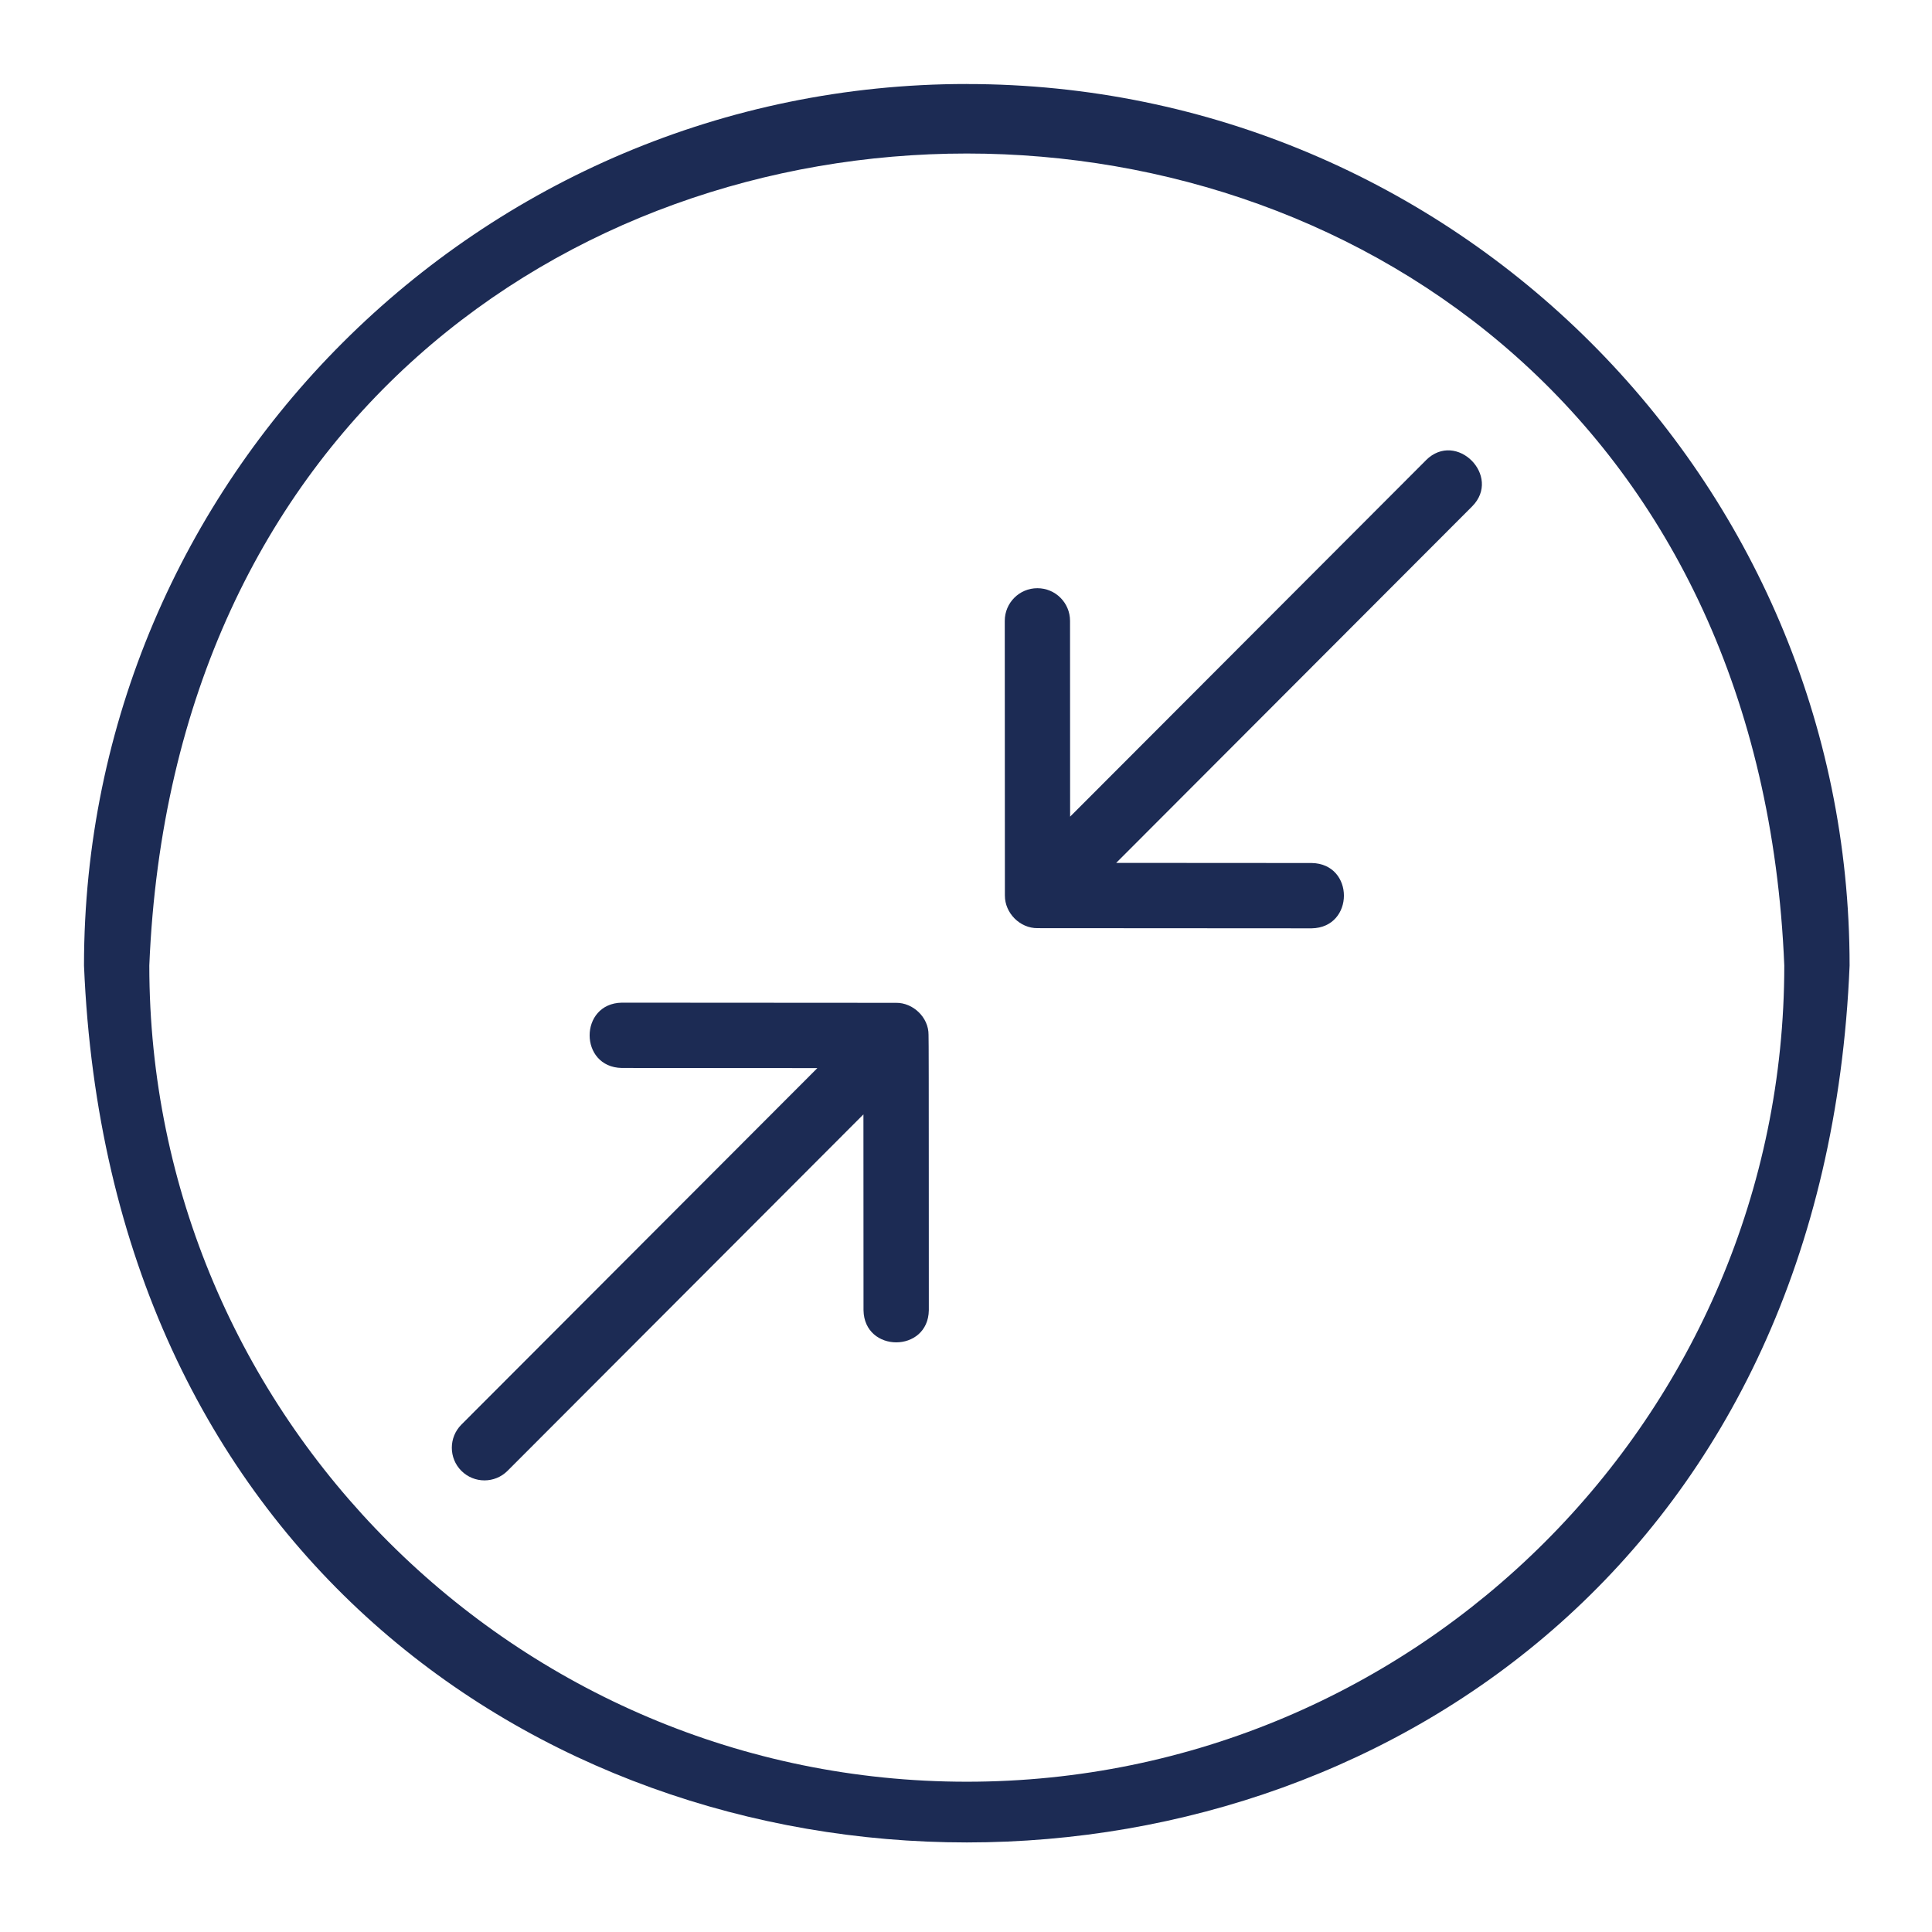
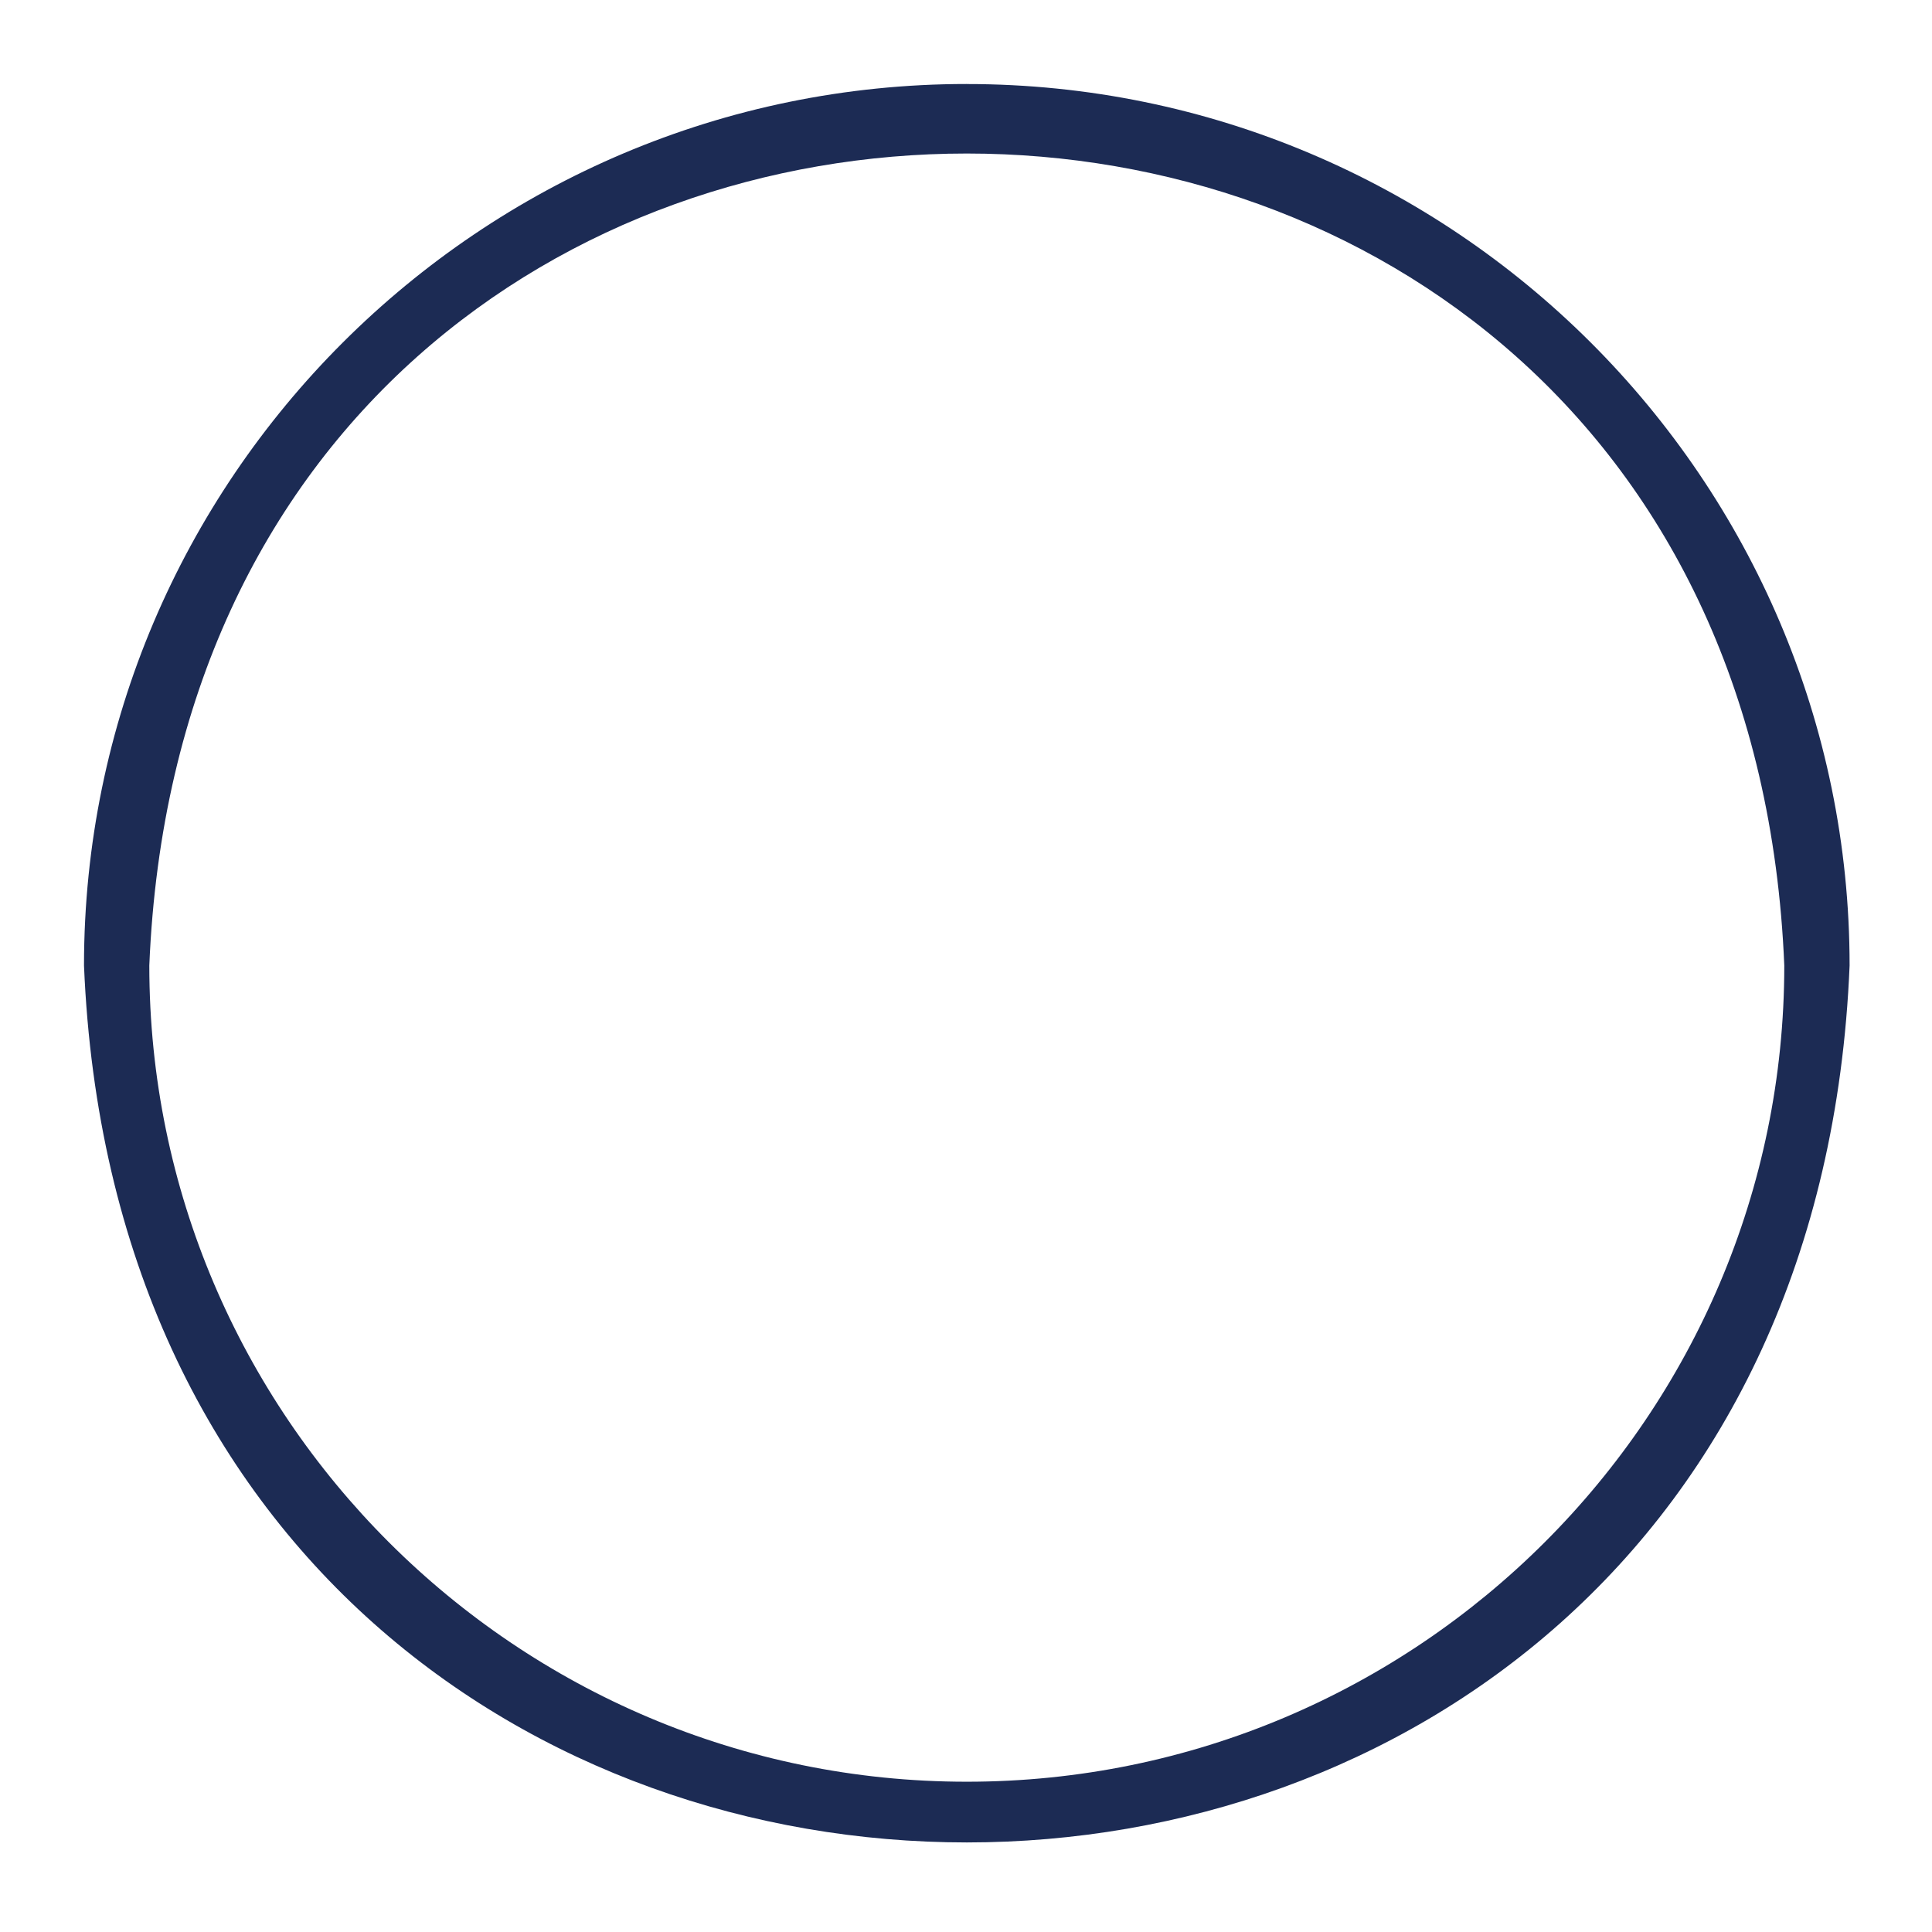
<svg xmlns="http://www.w3.org/2000/svg" width="46" height="46" viewBox="0 0 46 46" fill="none">
-   <path d="M33.953 10.957L25.479 19.444L25.477 14.782C25.477 14.353 25.129 14.004 24.699 14.005C24.27 14.005 23.922 14.354 23.923 14.783L23.926 21.322C23.924 21.74 24.285 22.103 24.703 22.099L31.232 22.103C32.251 22.085 32.256 20.567 31.232 20.548L26.576 20.545L35.052 12.056C35.763 11.339 34.676 10.237 33.952 10.957H33.953Z" fill="#1C2B54" />
-   <path d="M22.108 24.638C22.112 24.227 21.741 23.87 21.332 23.877L14.805 23.873C13.785 23.891 13.782 25.409 14.805 25.428L19.461 25.431L10.985 33.92C10.682 34.224 10.682 34.717 10.985 35.02C11.289 35.323 11.781 35.323 12.084 35.02L20.558 26.533L20.56 31.195C20.576 32.214 22.099 32.218 22.115 31.195C22.112 31.18 22.118 24.654 22.108 24.64V24.638Z" fill="#1C2B54" />
  <path d="M23.019 2C11.429 2 2 11.415 2 22.988C3.154 50.831 42.889 50.824 44.038 22.988C44.038 11.416 34.609 2.001 23.019 2.001V2ZM23.019 42.422C12.286 42.422 3.555 33.704 3.555 22.988C4.624 -2.793 41.419 -2.785 42.483 22.988C42.483 33.704 33.752 42.422 23.019 42.422Z" fill="#1C2B54" />
</svg>